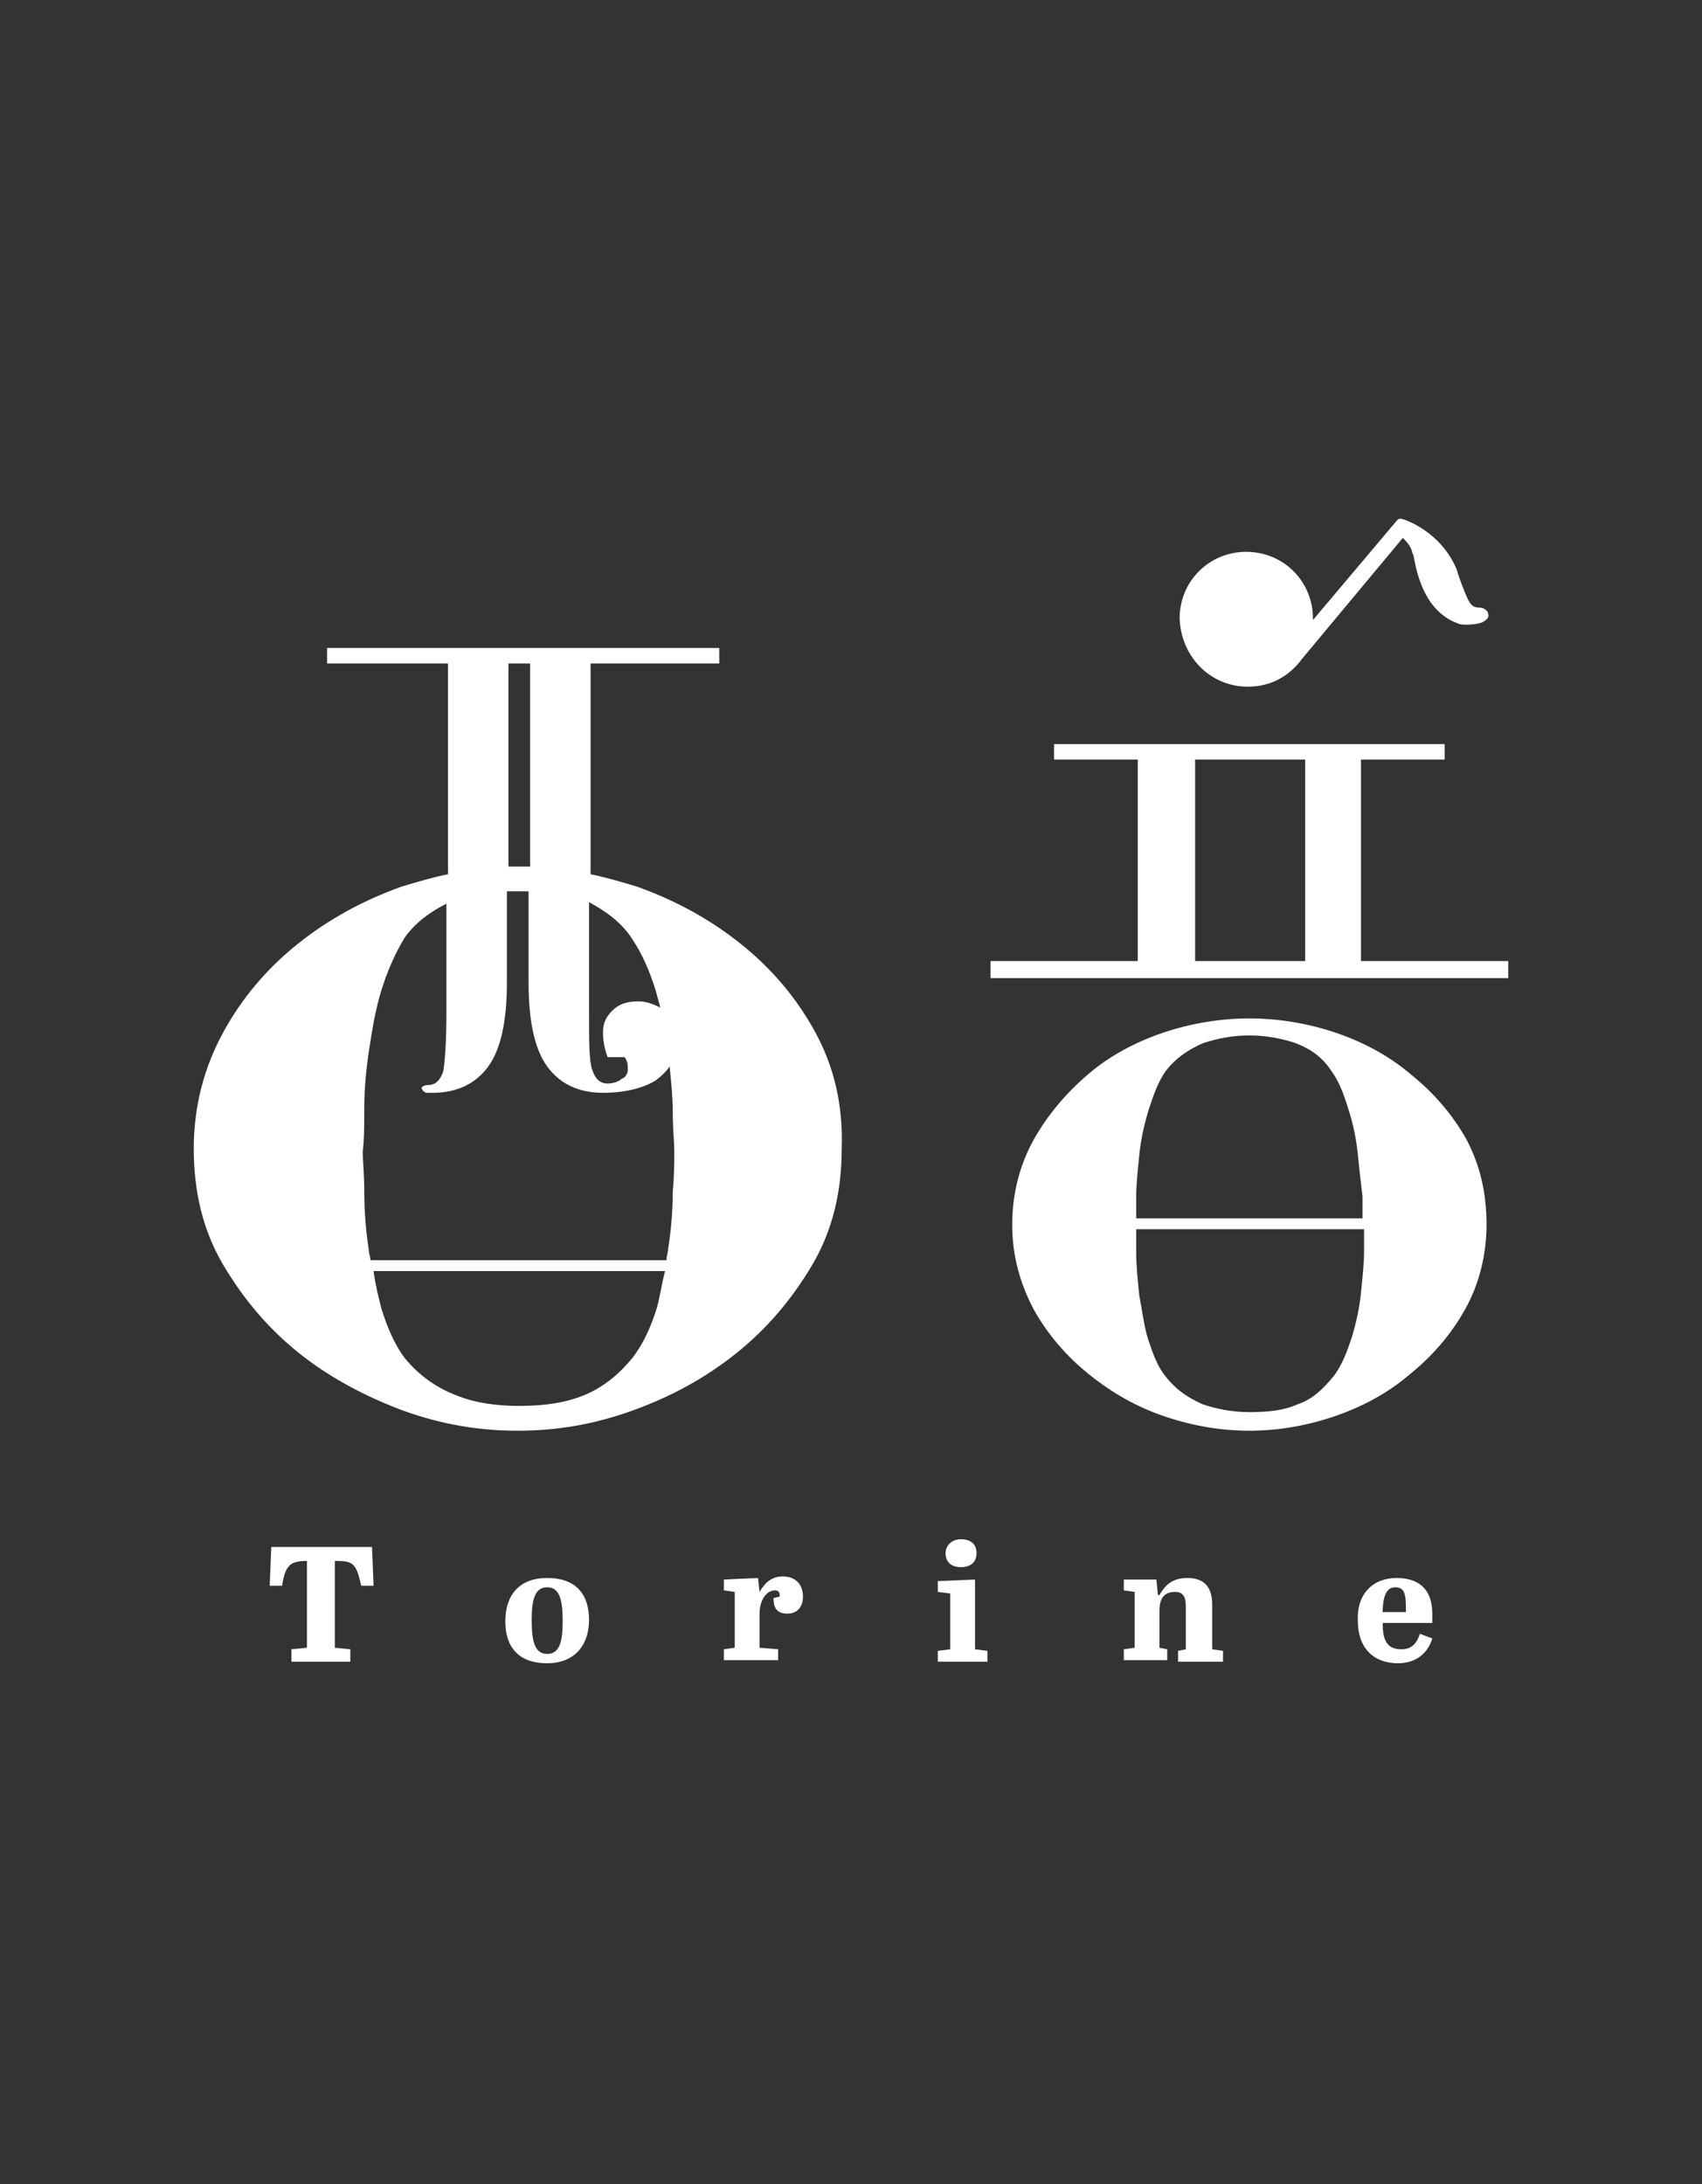
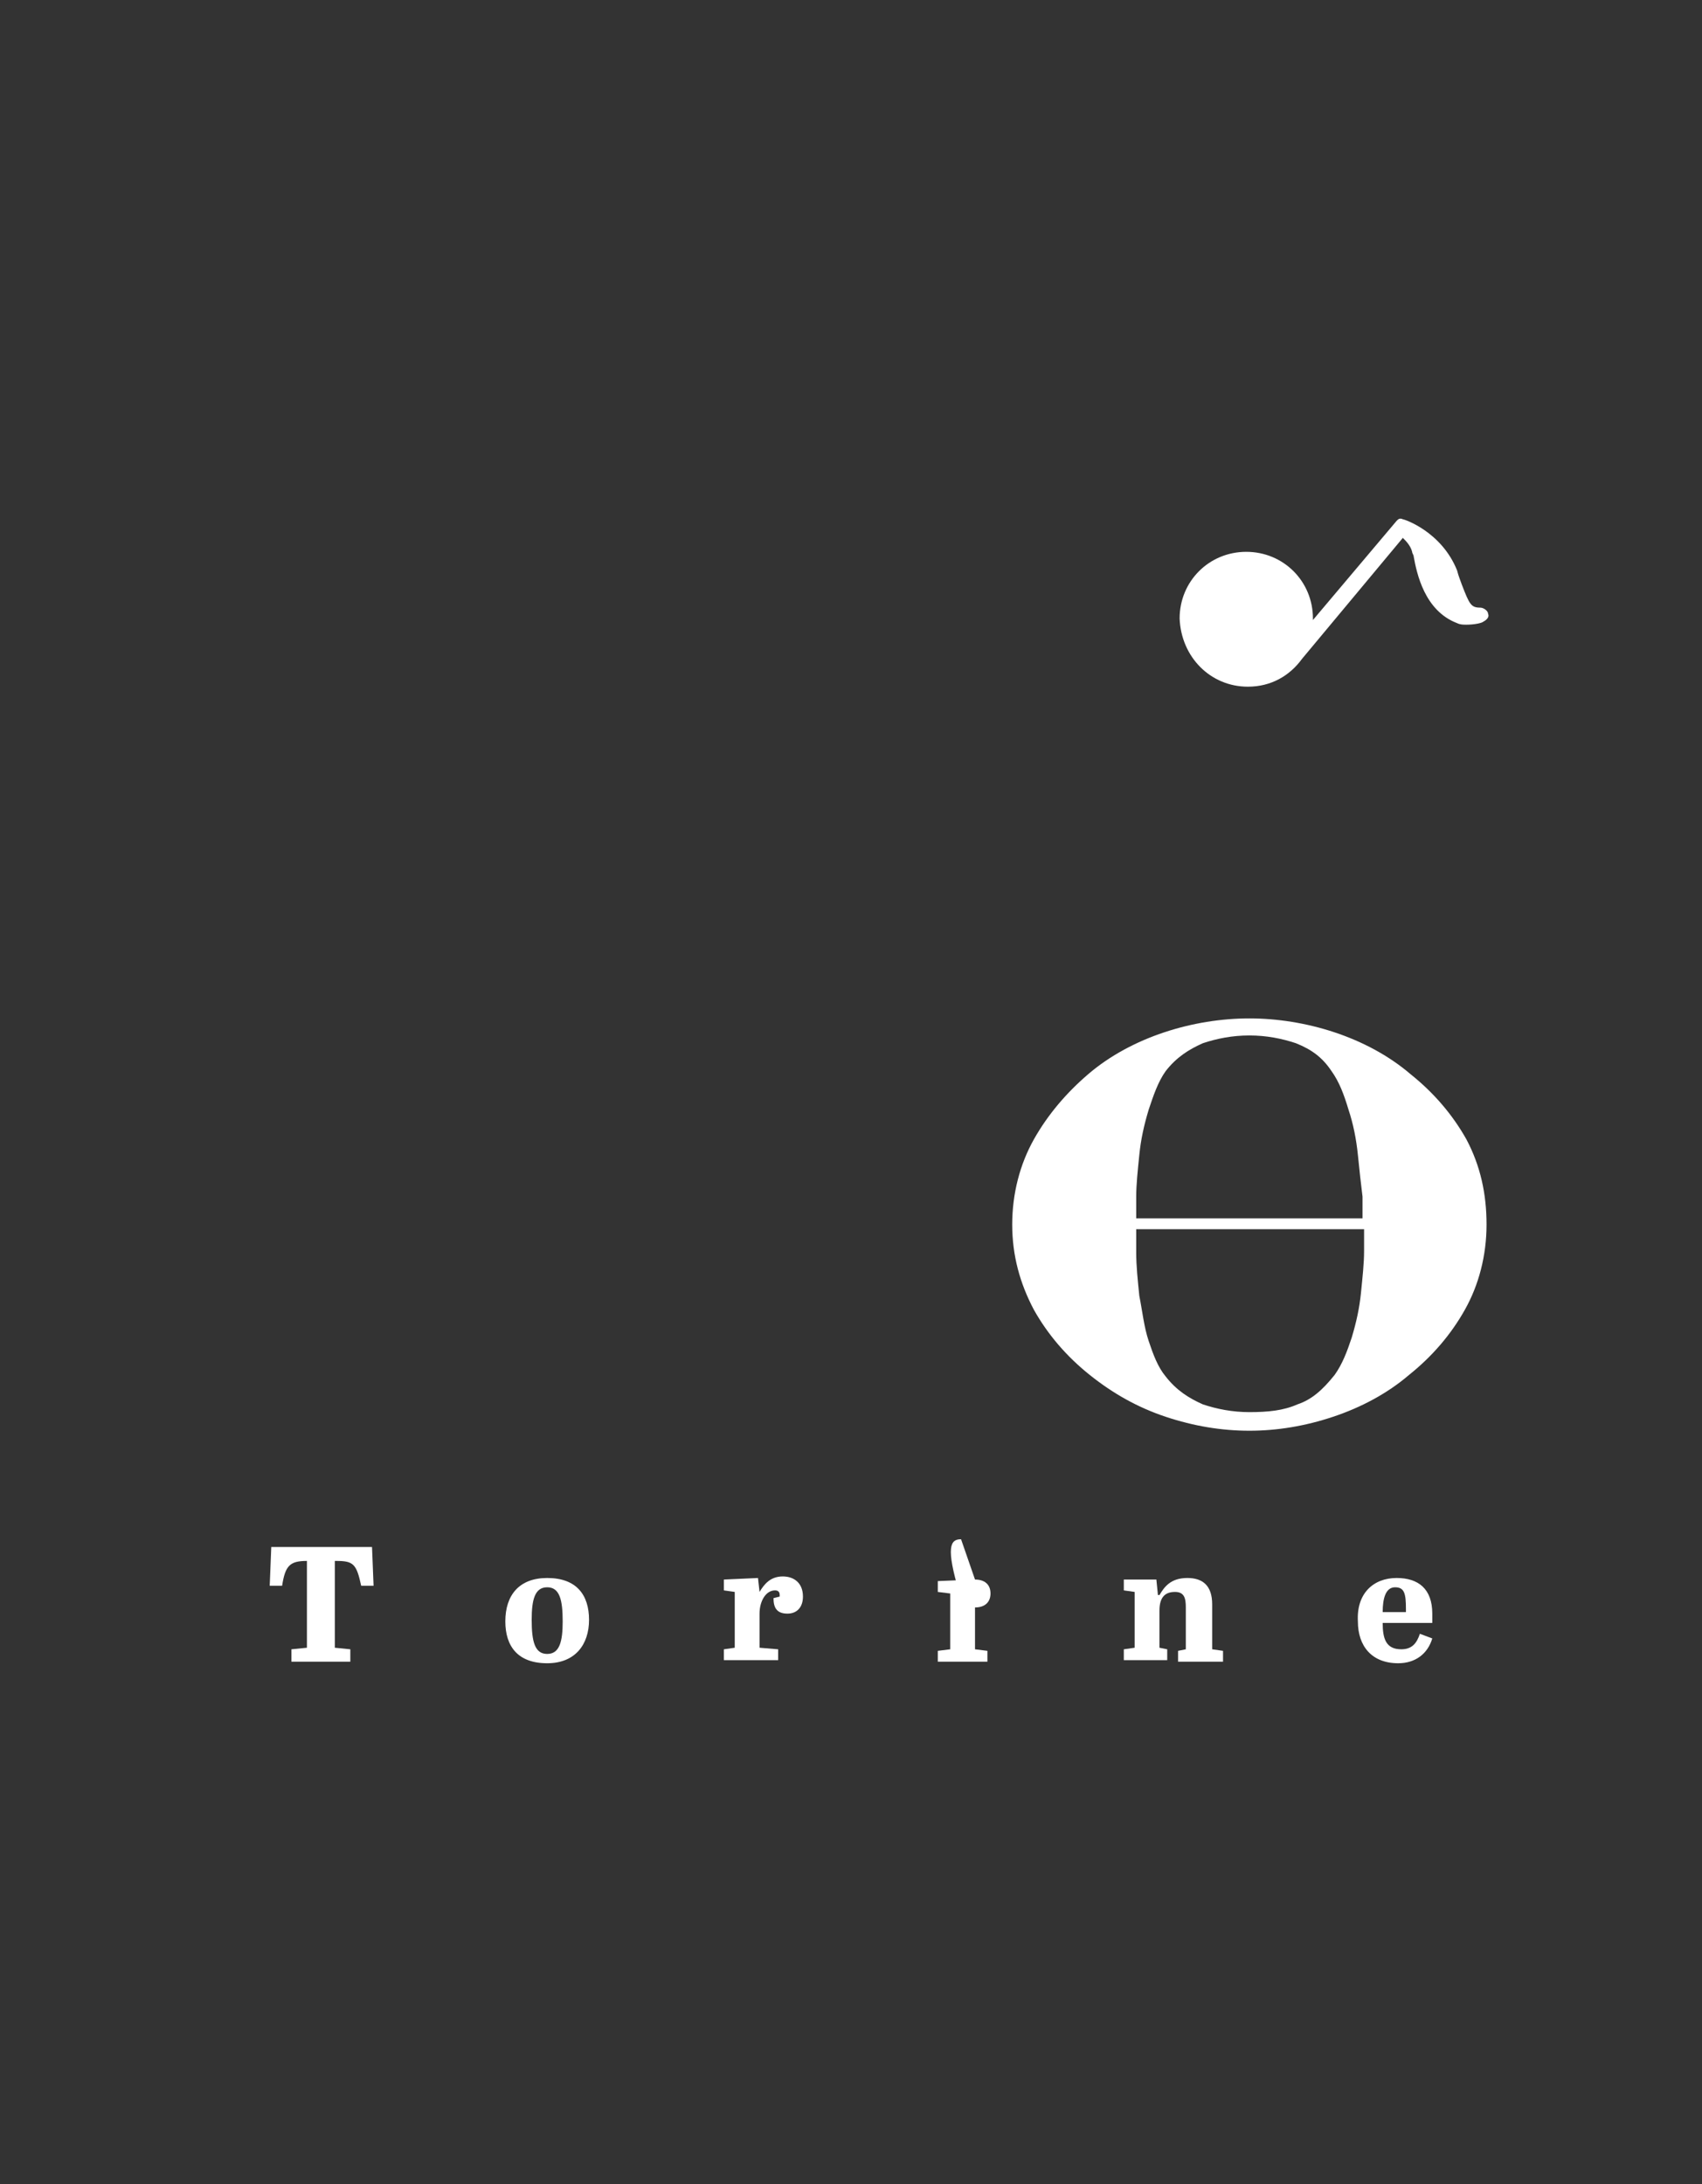
<svg xmlns="http://www.w3.org/2000/svg" version="1.1" id="レイヤー_1" x="0px" y="0px" viewBox="0 0 109.8 140.9" style="enable-background:new 0 0 109.8 140.9;" xml:space="preserve">
  <rect x="0" y="0" width="109.8" height="140.9" fill="#333333" stroke="none" />
  <style type="text/css">
	.st0{fill:#FFFFFF;}
</style>
  <g>
    <g>
      <g>
        <path class="st0" d="M24.1,102.3h-0.8c-0.3-1.4-0.5-1.6-1.6-1.6h-0.1v5.6l1,0.1v0.8h-3.8v-0.8l1-0.1v-5.6h0     c-1.1,0-1.4,0.3-1.6,1.6h-0.8l0.1-2.5H24L24.1,102.3z" />
      </g>
      <g>
        <path class="st0" d="M35.3,101.8c1.9,0,2.7,1.1,2.7,2.7c0,1.6-0.9,2.8-2.7,2.8c-1.9,0-2.7-1.1-2.7-2.7     C32.6,102.9,33.5,101.8,35.3,101.8z M35.3,102.4c-0.8,0-1,0.8-1,2.1c0,1.4,0.2,2.2,1,2.2c0.8,0,1-0.8,1-2.1     C36.3,103.2,36.1,102.4,35.3,102.4z" />
      </g>
      <g>
        <path class="st0" d="M50.2,106.4v0.7h-3.5v-0.7l0.7-0.1v-3.6l-0.7-0.1v-0.7l2.2-0.1l0.1,0.9h0c0.3-0.5,0.7-1,1.5-1     c0.7,0,1.3,0.4,1.3,1.3c0,0.7-0.4,1.1-1,1.1c-0.7,0-0.9-0.4-0.9-1l0.4-0.1c0-0.1,0-0.1,0-0.1c0-0.2-0.1-0.3-0.3-0.3     c-0.6,0-1,0.7-1,1.5v2.2L50.2,106.4z" />
      </g>
      <g>
-         <path class="st0" d="M62.9,101.9v4.5l0.8,0.1v0.7h-3.2v-0.7l0.8-0.1v-3.6l-0.8-0.1V102L62.9,101.9z M62,99.3c0.6,0,1,0.3,1,0.9     c0,0.5-0.3,0.9-1,0.9c-0.8,0-1-0.5-1-0.9C61,99.8,61.3,99.3,62,99.3z" />
+         <path class="st0" d="M62.9,101.9v4.5l0.8,0.1v0.7h-3.2v-0.7l0.8-0.1v-3.6l-0.8-0.1V102L62.9,101.9z c0.6,0,1,0.3,1,0.9     c0,0.5-0.3,0.9-1,0.9c-0.8,0-1-0.5-1-0.9C61,99.8,61.3,99.3,62,99.3z" />
      </g>
      <g>
        <path class="st0" d="M74.6,101.9l0.1,1h0.1c0.3-0.5,0.7-1.1,1.8-1.1c1,0,1.6,0.5,1.6,1.7v2.9l0.7,0.1v0.7H76v-0.7l0.5-0.1v-2.7     c0-0.6-0.1-1-0.7-1c-0.6,0-1,0.3-1,1.2v2.4l0.5,0.1v0.7h-2.8v-0.7l0.7-0.1v-3.6l-0.7-0.1v-0.7L74.6,101.9z" />
      </g>
      <g>
        <path class="st0" d="M90.1,101.8c1.4,0,2.3,0.7,2.3,2.3c0,0.1,0,0.4,0,0.6h-3.2c0,1,0.2,1.7,1.2,1.7c0.7,0,1-0.4,1.2-1l0.8,0.3     c-0.3,1-1.1,1.6-2.2,1.6c-1.7,0-2.6-1.1-2.6-2.7C87.5,102.8,88.6,101.8,90.1,101.8z M90.7,104v-0.2c0-1-0.1-1.4-0.7-1.4     c-0.6,0-0.8,0.7-0.8,1.6H90.7z" />
      </g>
    </g>
    <g>
      <g>
-         <path class="st0" d="M52.6,66.6c-1.2-2.2-2.8-4.1-4.8-5.7c-2-1.6-4.2-2.8-6.7-3.7c-1-0.3-2-0.6-3-0.8V42.8h8.3v-1H21.1v1h7.8     v13.6c-1,0.2-2,0.5-3,0.8c-2.5,0.9-4.7,2.1-6.7,3.7c-2,1.6-3.6,3.5-4.8,5.7c-1.2,2.2-1.9,4.7-1.9,7.5c0,2.8,0.6,5.3,1.9,7.5     c1.3,2.2,2.9,4.1,4.9,5.7c2,1.6,4.3,2.8,6.7,3.7c2.5,0.9,4.9,1.3,7.4,1.3c2.5,0,4.9-0.4,7.4-1.3c2.5-0.9,4.7-2.1,6.7-3.7     c2-1.6,3.6-3.5,4.9-5.7c1.3-2.2,1.9-4.7,1.9-7.5C54.4,71.3,53.8,68.8,52.6,66.6z M40.8,60.6L40.8,60.6c0.6,0.9,1.1,2,1.5,3.3     c0.1,0.4,0.2,0.7,0.3,1.1c-0.4-0.2-0.9-0.4-1.4-0.4c-0.8,0-1.3,0.2-1.7,0.6c-0.4,0.4-0.6,0.8-0.6,1.4c0,0.5,0.1,1.1,0.3,1.6h1.1     c0.2,0.3,0.2,0.5,0.2,0.8c0,0.2-0.1,0.5-0.4,0.6c-0.2,0.2-0.6,0.3-0.9,0.3c-0.5,0-0.8-0.3-1-0.9c-0.2-0.6-0.2-1.8-0.2-3.8v-7     C39.1,58.8,40.1,59.5,40.8,60.6z M32.8,42.8h1.4v13.1c-0.2,0-0.5,0-0.7,0c-0.2,0-0.5,0-0.7,0V42.8z M23.5,71.5     c0-1.1,0.1-2.4,0.3-3.7c0.2-1.3,0.4-2.6,0.8-3.9c0.4-1.3,0.9-2.4,1.5-3.4v0c0.7-1,1.7-1.7,2.7-2.2v7c0,1.9-0.1,3.2-0.2,3.8     c-0.2,0.6-0.5,0.9-1,0.9l0,0c0,0,0,0,0,0c-0.2,0-0.4,0.1-0.4,0.2h0c0,0,0,0,0,0c0,0.1,0.1,0.1,0.1,0.2c0.1,0,0.1,0.1,0.2,0.1     c0.1,0,0.3,0,0.4,0c1.6,0,2.8-0.6,3.6-1.7c0.8-1.1,1.2-2.9,1.2-5.4v-5.9c0.2,0,0.5,0,0.7,0c0.2,0,0.5,0,0.7,0v5.9     c0,2.5,0.4,4.3,1.2,5.4c0.8,1.1,2,1.7,3.6,1.7c1.4,0,2.6-0.3,3.4-0.8c0.4-0.3,0.7-0.6,0.9-0.9c0.1,1,0.2,2,0.2,2.9     c0,1.1,0.1,2,0.1,2.6c0,0.6,0,1.5-0.1,2.6c0,1.2-0.1,2.4-0.3,3.7c0,0.2-0.1,0.4-0.1,0.7H23.9c0-0.2-0.1-0.4-0.1-0.6     c-0.2-1.3-0.3-2.6-0.3-3.8c0-1.2-0.1-2.1-0.1-2.6C23.5,73.5,23.5,72.6,23.5,71.5z M40.8,87.6c-0.9,1.1-1.9,1.9-3.1,2.4     c-1.2,0.5-2.6,0.7-4.2,0.7c-1.5,0-2.9-0.2-4.1-0.7c-1.3-0.5-2.4-1.3-3.3-2.4c-0.6-0.8-1.1-1.9-1.5-3.2c-0.2-0.8-0.4-1.6-0.5-2.4     h18.8c-0.2,0.8-0.3,1.5-0.5,2.3C42,85.6,41.5,86.7,40.8,87.6z" />
-       </g>
+         </g>
      <g>
-         <path class="st0" d="M87.8,62V49h5.4v-1H68v1h5.4v13h-9.5v1.1h33.4V62H87.8z M77.1,49h7.1v13h-7.1V49z" />
        <path class="st0" d="M91,69.3c-1.4-1.2-3.1-2.1-4.9-2.7c-1.8-0.6-3.7-0.9-5.5-0.9c-1.8,0-3.7,0.3-5.5,0.9     c-1.8,0.6-3.5,1.5-4.9,2.7c-1.4,1.2-2.6,2.6-3.5,4.2c-0.9,1.6-1.4,3.5-1.4,5.5c0,2,0.5,3.8,1.4,5.5c0.9,1.6,2.1,3,3.6,4.2     c1.5,1.2,3.1,2.1,4.9,2.7c1.8,0.6,3.6,0.9,5.4,0.9c1.8,0,3.6-0.3,5.4-0.9c1.8-0.6,3.5-1.5,4.9-2.7c1.5-1.2,2.7-2.6,3.6-4.2     c0.9-1.6,1.4-3.5,1.4-5.5c0-2-0.4-3.8-1.3-5.5C93.7,71.9,92.5,70.5,91,69.3z M83.7,90.6c-0.9,0.4-1.9,0.5-3.1,0.5     c-1.1,0-2.1-0.2-3-0.5c-0.9-0.4-1.7-0.9-2.4-1.8c-0.5-0.6-0.8-1.4-1.1-2.3c-0.3-0.9-0.4-1.9-0.6-2.9c-0.1-1-0.2-1.9-0.2-2.8     c0-0.6,0-1.1,0-1.5H88c0,0.4,0,0.8,0,1.4c0,0.8-0.1,1.7-0.2,2.7c-0.1,1-0.3,1.9-0.6,2.9c-0.3,0.9-0.6,1.7-1.1,2.4     C85.3,89.7,84.6,90.3,83.7,90.6z M77.6,67.3c0.9-0.3,1.9-0.5,3-0.5c1.1,0,2.1,0.2,3,0.5c1,0.4,1.7,0.9,2.3,1.8v0     c0.5,0.7,0.8,1.5,1.1,2.5c0.3,0.9,0.5,1.9,0.6,2.9c0.1,1,0.2,1.9,0.3,2.7c0,0.6,0,1,0,1.4H73.3c0-0.4,0-0.9,0-1.4     c0-0.8,0.1-1.7,0.2-2.7c0.1-1,0.3-1.9,0.6-2.9c0.3-0.9,0.6-1.8,1.1-2.5v0C75.9,68.2,76.7,67.7,77.6,67.3z" />
        <path class="st0" d="M80.5,44.3c1.5,0,2.7-0.7,3.5-1.8l6.5-7.8c0.2,0.2,0.5,0.5,0.6,0.9c0,0.1,0.1,0.2,0.1,0.3     c0.2,1.1,0.7,3.5,2.8,4.3c0,0,0,0,0,0c0.2,0.1,0.4,0.1,0.6,0.1c0.5,0,1-0.1,1.1-0.2c0.2-0.1,0.4-0.3,0.3-0.5     c0-0.2-0.3-0.4-0.5-0.4c-0.6,0-0.7-0.2-1.2-1.5c-0.1-0.3-0.2-0.5-0.3-0.9c-1-2.5-3.4-3.3-3.5-3.3c-0.2-0.1-0.3,0-0.4,0.1l0,0     l-5.4,6.4c0,0,0,0,0-0.1c0-2.4-1.9-4.3-4.3-4.3c-2.4,0-4.3,1.9-4.3,4.3C76.2,42.4,78.1,44.3,80.5,44.3z" />
      </g>
    </g>
  </g>
</svg>